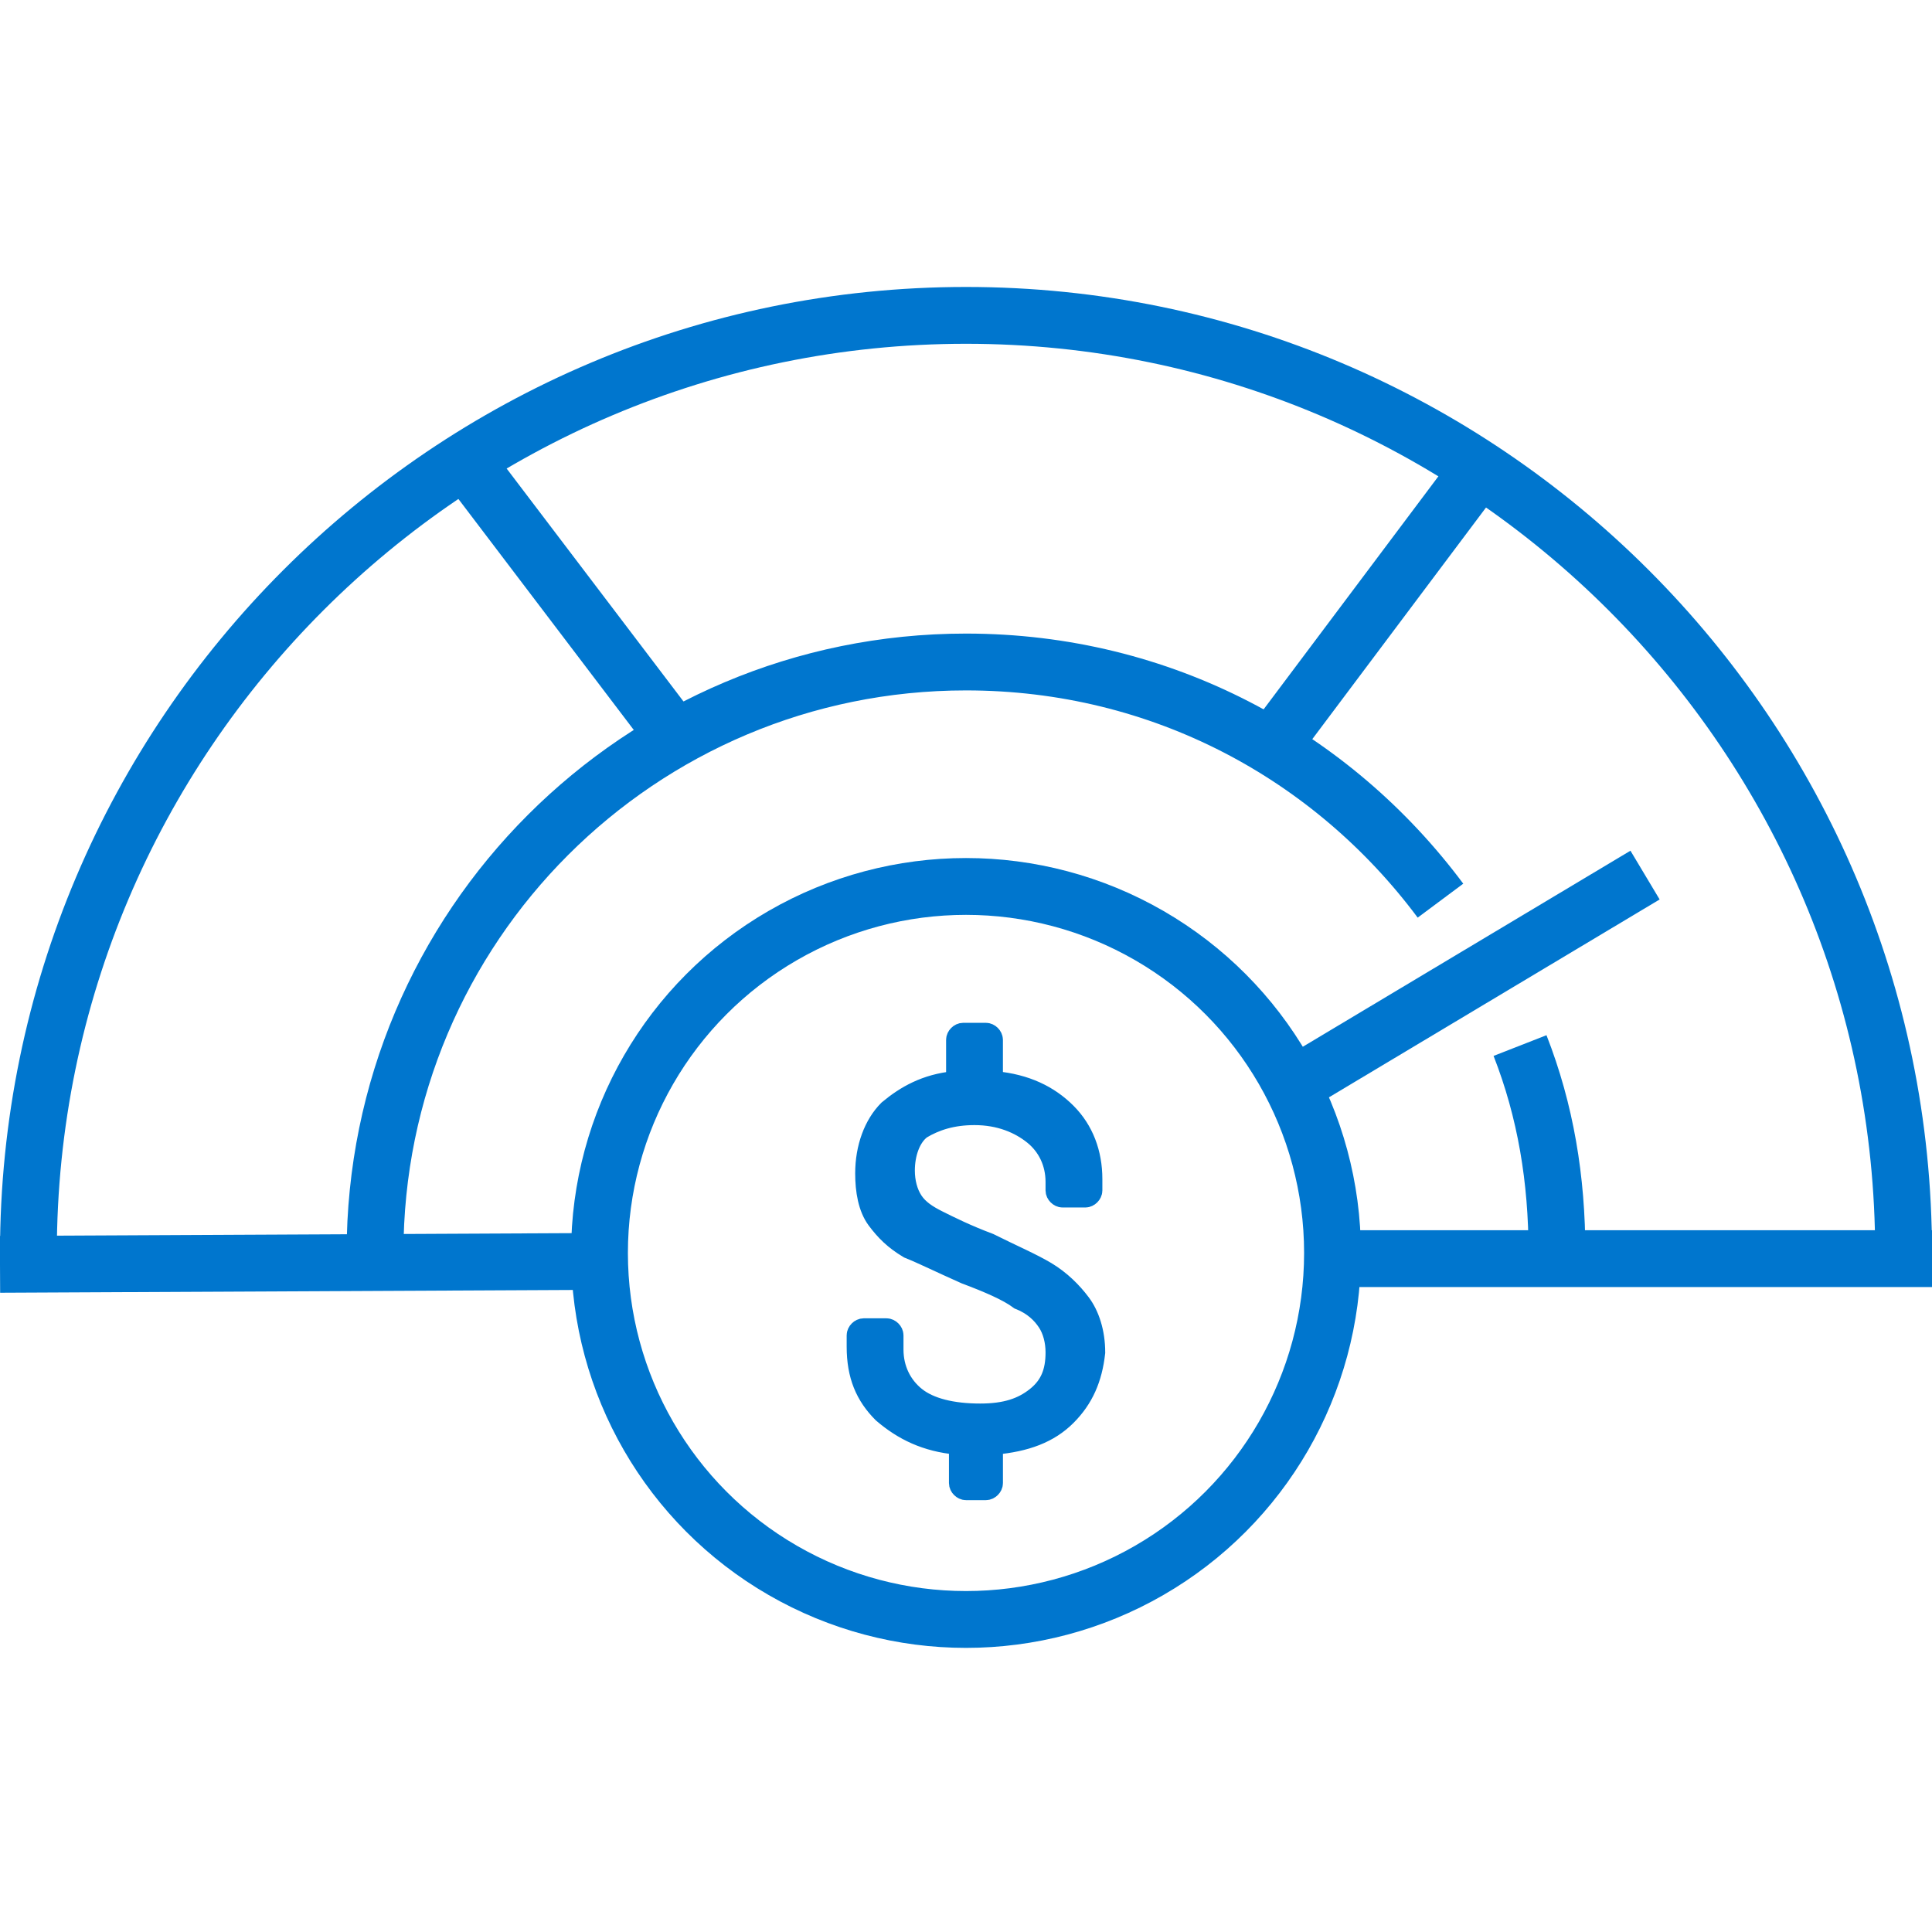
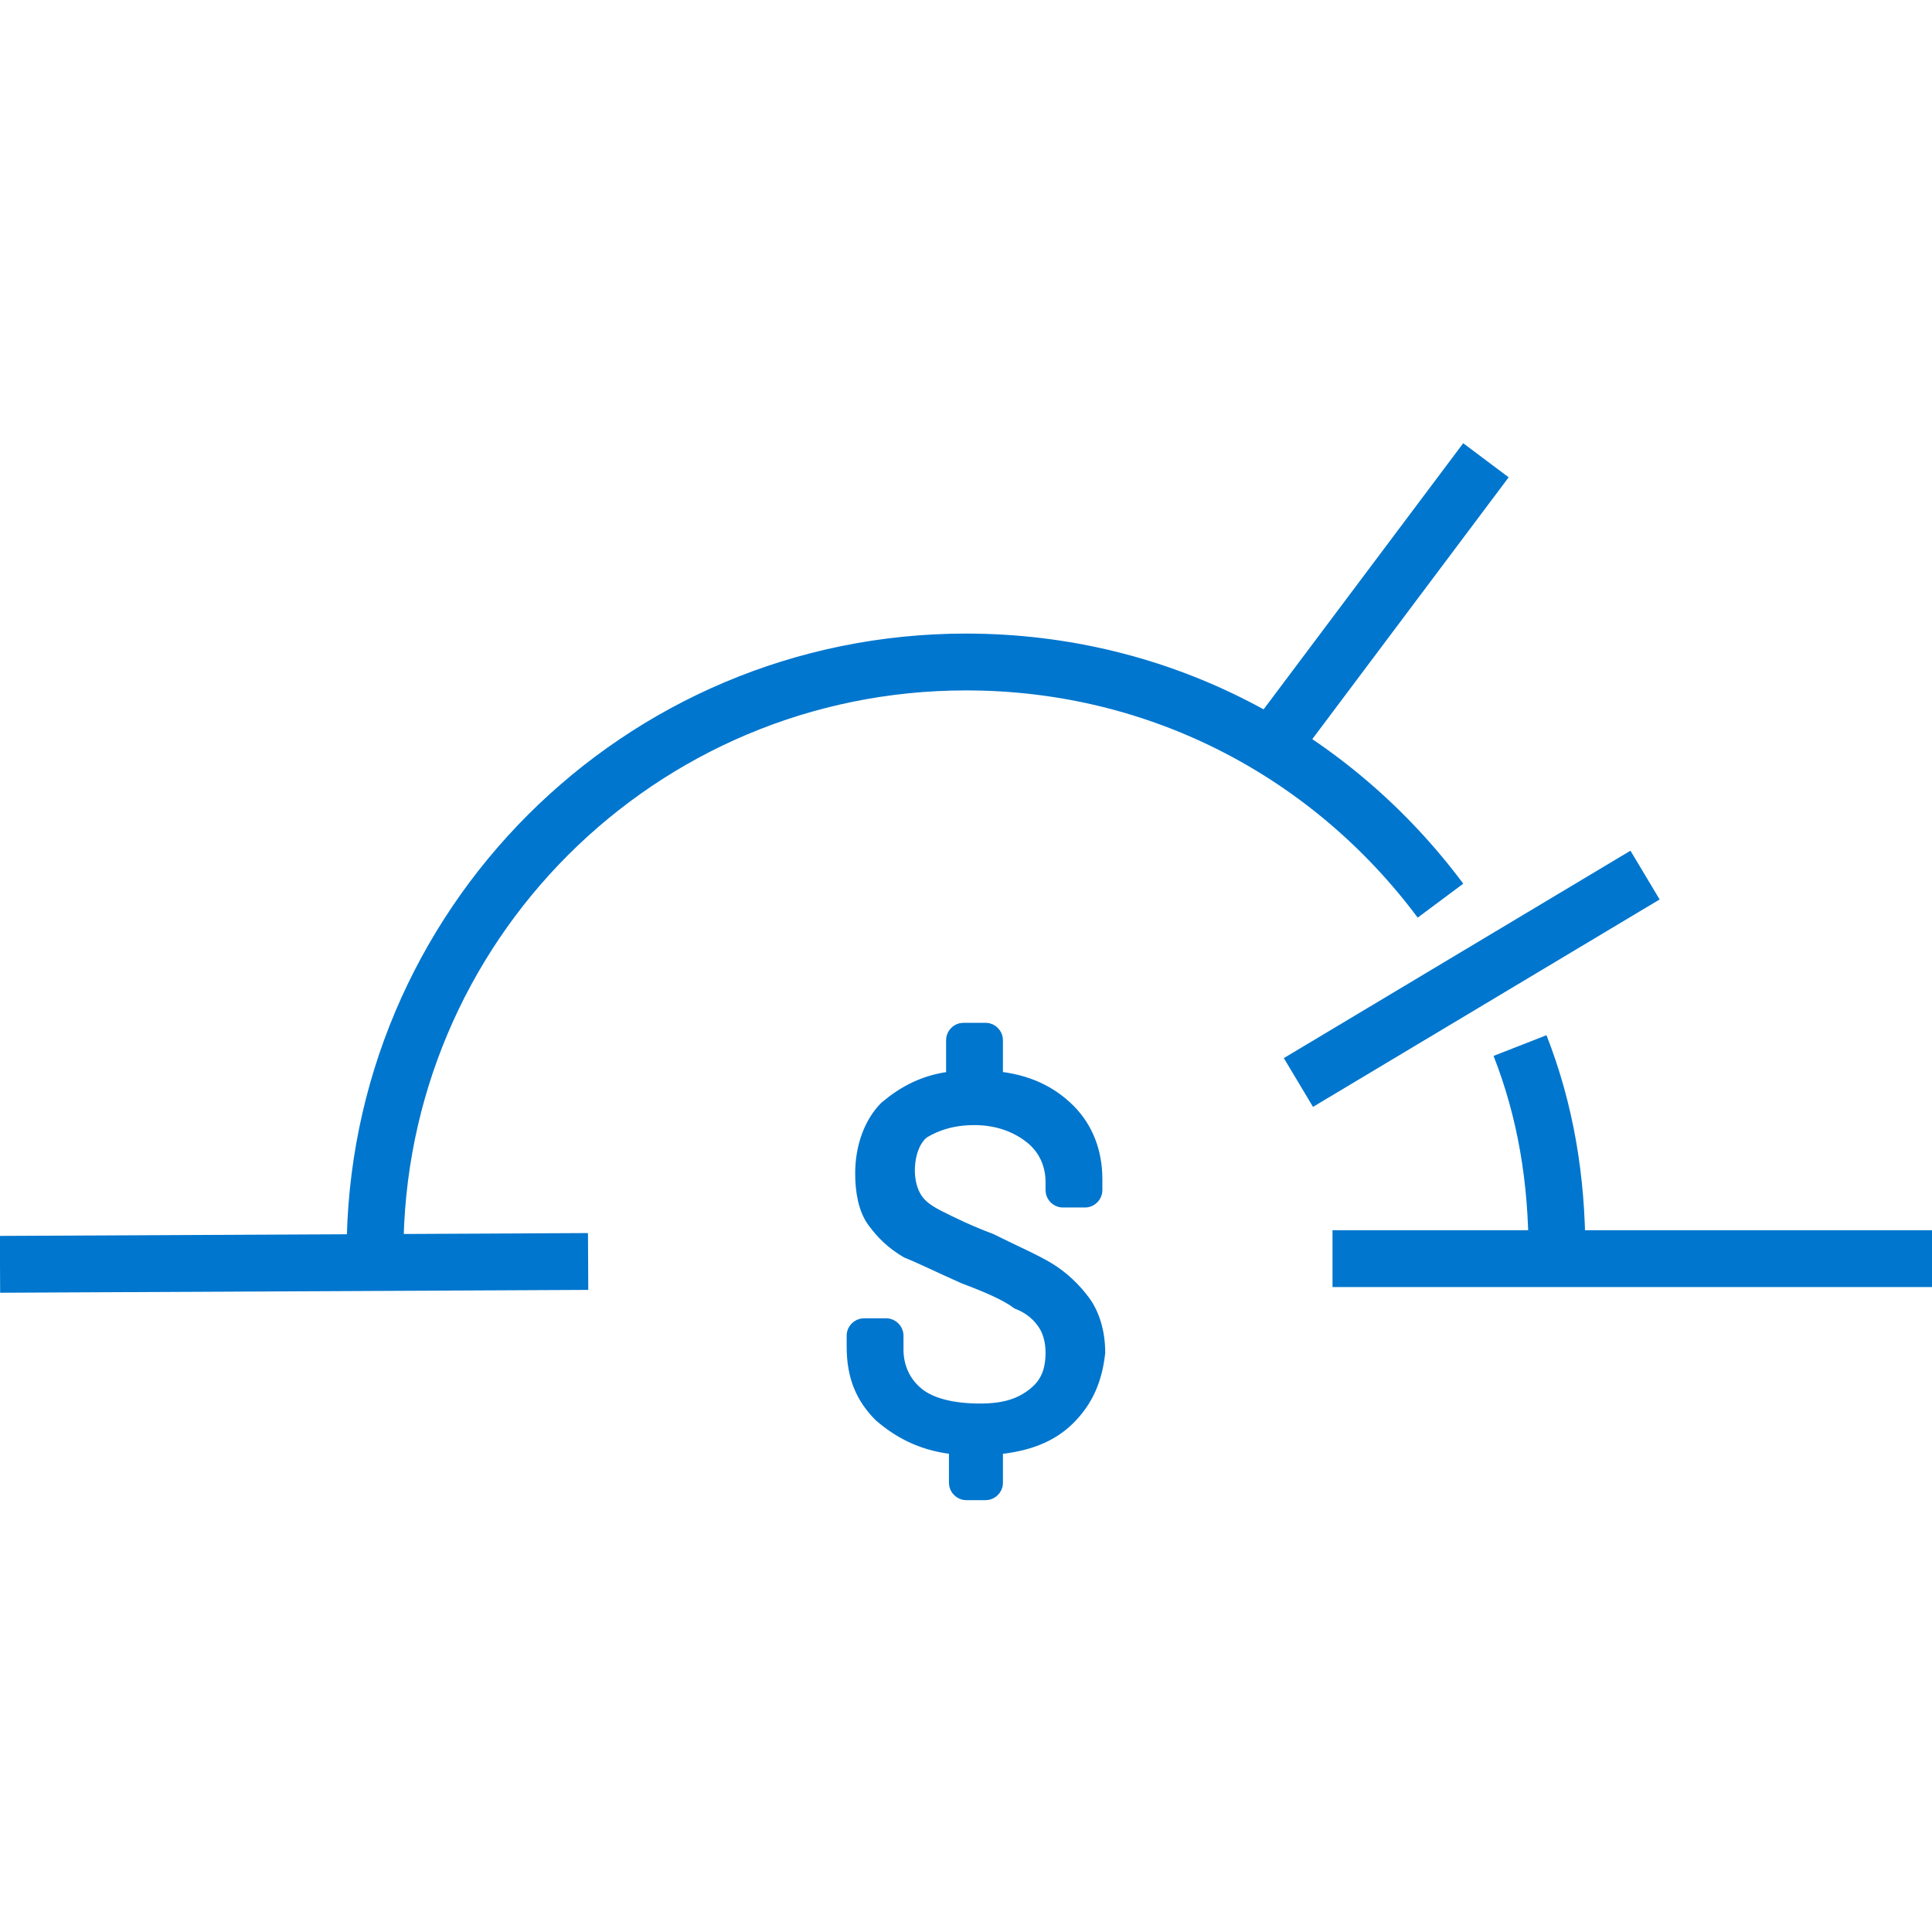
<svg xmlns="http://www.w3.org/2000/svg" version="1.1" id="Layer_1" x="0px" y="0px" viewBox="0 0 68 68" style="enable-background:new 0 0 68 68;" xml:space="preserve">
  <style type="text/css">
	.st0{fill:none;stroke:#0076CE;stroke-width:2;stroke-miterlimit:10;}
	.st1{fill:#0076CE;stroke:#0076CE;stroke-width:0.8;stroke-miterlimit:10;}
</style>
  <g>
-     <path class="st0" d="M1,44.1c0-18.2,14.8-33,33-33s33,14.8,33,33" />
    <path class="st0" d="M53.5,36.8c0.9,2.3,1.3,4.7,1.3,7.3" />
    <path class="st0" d="M13.2,44.1c0-11.5,9.3-20.8,20.8-20.8c6.9,0,12.9,3.3,16.7,8.4" />
-     <circle class="st0" cx="34" cy="44.1" r="12.9" />
    <line class="st0" x1="46.9" y1="44.3" x2="68" y2="44.3" />
    <line class="st0" x1="0" y1="44.5" x2="20.7" y2="44.4" />
    <line class="st0" x1="45.7" y1="38.1" x2="57.9" y2="30.8" />
    <path class="st1" d="M37.5,49.8c-0.6,0.6-1.4,0.9-2.5,1c-0.1,0-0.1,0-0.1,0.1l0,1.3c0,0.1-0.1,0.2-0.2,0.2H34   c-0.1,0-0.2-0.1-0.2-0.2l0-1.3c0,0,0-0.1-0.1-0.1c-1.1-0.1-1.9-0.5-2.6-1.1c-0.6-0.6-0.9-1.3-0.9-2.3V47c0-0.1,0.1-0.2,0.2-0.2h0.8   c0.1,0,0.2,0.1,0.2,0.2v0.5c0,0.7,0.3,1.3,0.8,1.7c0.5,0.4,1.3,0.6,2.3,0.6c0.9,0,1.5-0.2,2-0.6c0.5-0.4,0.7-0.9,0.7-1.6   c0-0.4-0.1-0.8-0.3-1.1c-0.2-0.3-0.5-0.6-1-0.8c-0.4-0.3-1.1-0.6-1.9-0.9c-0.9-0.4-1.5-0.7-2-0.9c-0.5-0.3-0.8-0.6-1.1-1   s-0.4-1-0.4-1.6c0-0.9,0.3-1.7,0.8-2.2c0.6-0.5,1.3-0.9,2.3-1c0.1,0,0.1,0,0.1-0.1l0-1.4c0-0.1,0.1-0.2,0.2-0.2h0.8   c0.1,0,0.2,0.1,0.2,0.2l0,1.4c0,0,0,0.1,0.1,0.1c1.1,0.1,1.9,0.5,2.5,1.1c0.6,0.6,0.9,1.4,0.9,2.3v0.4c0,0.1-0.1,0.2-0.2,0.2h-0.8   c-0.1,0-0.2-0.1-0.2-0.2v-0.3c0-0.7-0.3-1.3-0.8-1.7c-0.5-0.4-1.2-0.7-2.1-0.7c-0.8,0-1.4,0.2-1.9,0.5c-0.4,0.3-0.6,0.9-0.6,1.5   c0,0.4,0.1,0.8,0.3,1.1s0.5,0.5,0.9,0.7c0.4,0.2,1,0.5,1.8,0.8c0.8,0.4,1.5,0.7,2,1c0.5,0.3,0.9,0.7,1.2,1.1c0.3,0.4,0.5,1,0.5,1.7   C38.4,48.5,38.1,49.2,37.5,49.8L37.5,49.8z" />
    <line class="st0" x1="44.2" y1="27" x2="52.3" y2="16.2" />
-     <line class="st0" x1="24.1" y1="26.4" x2="15.9" y2="15.6" />
  </g>
</svg>